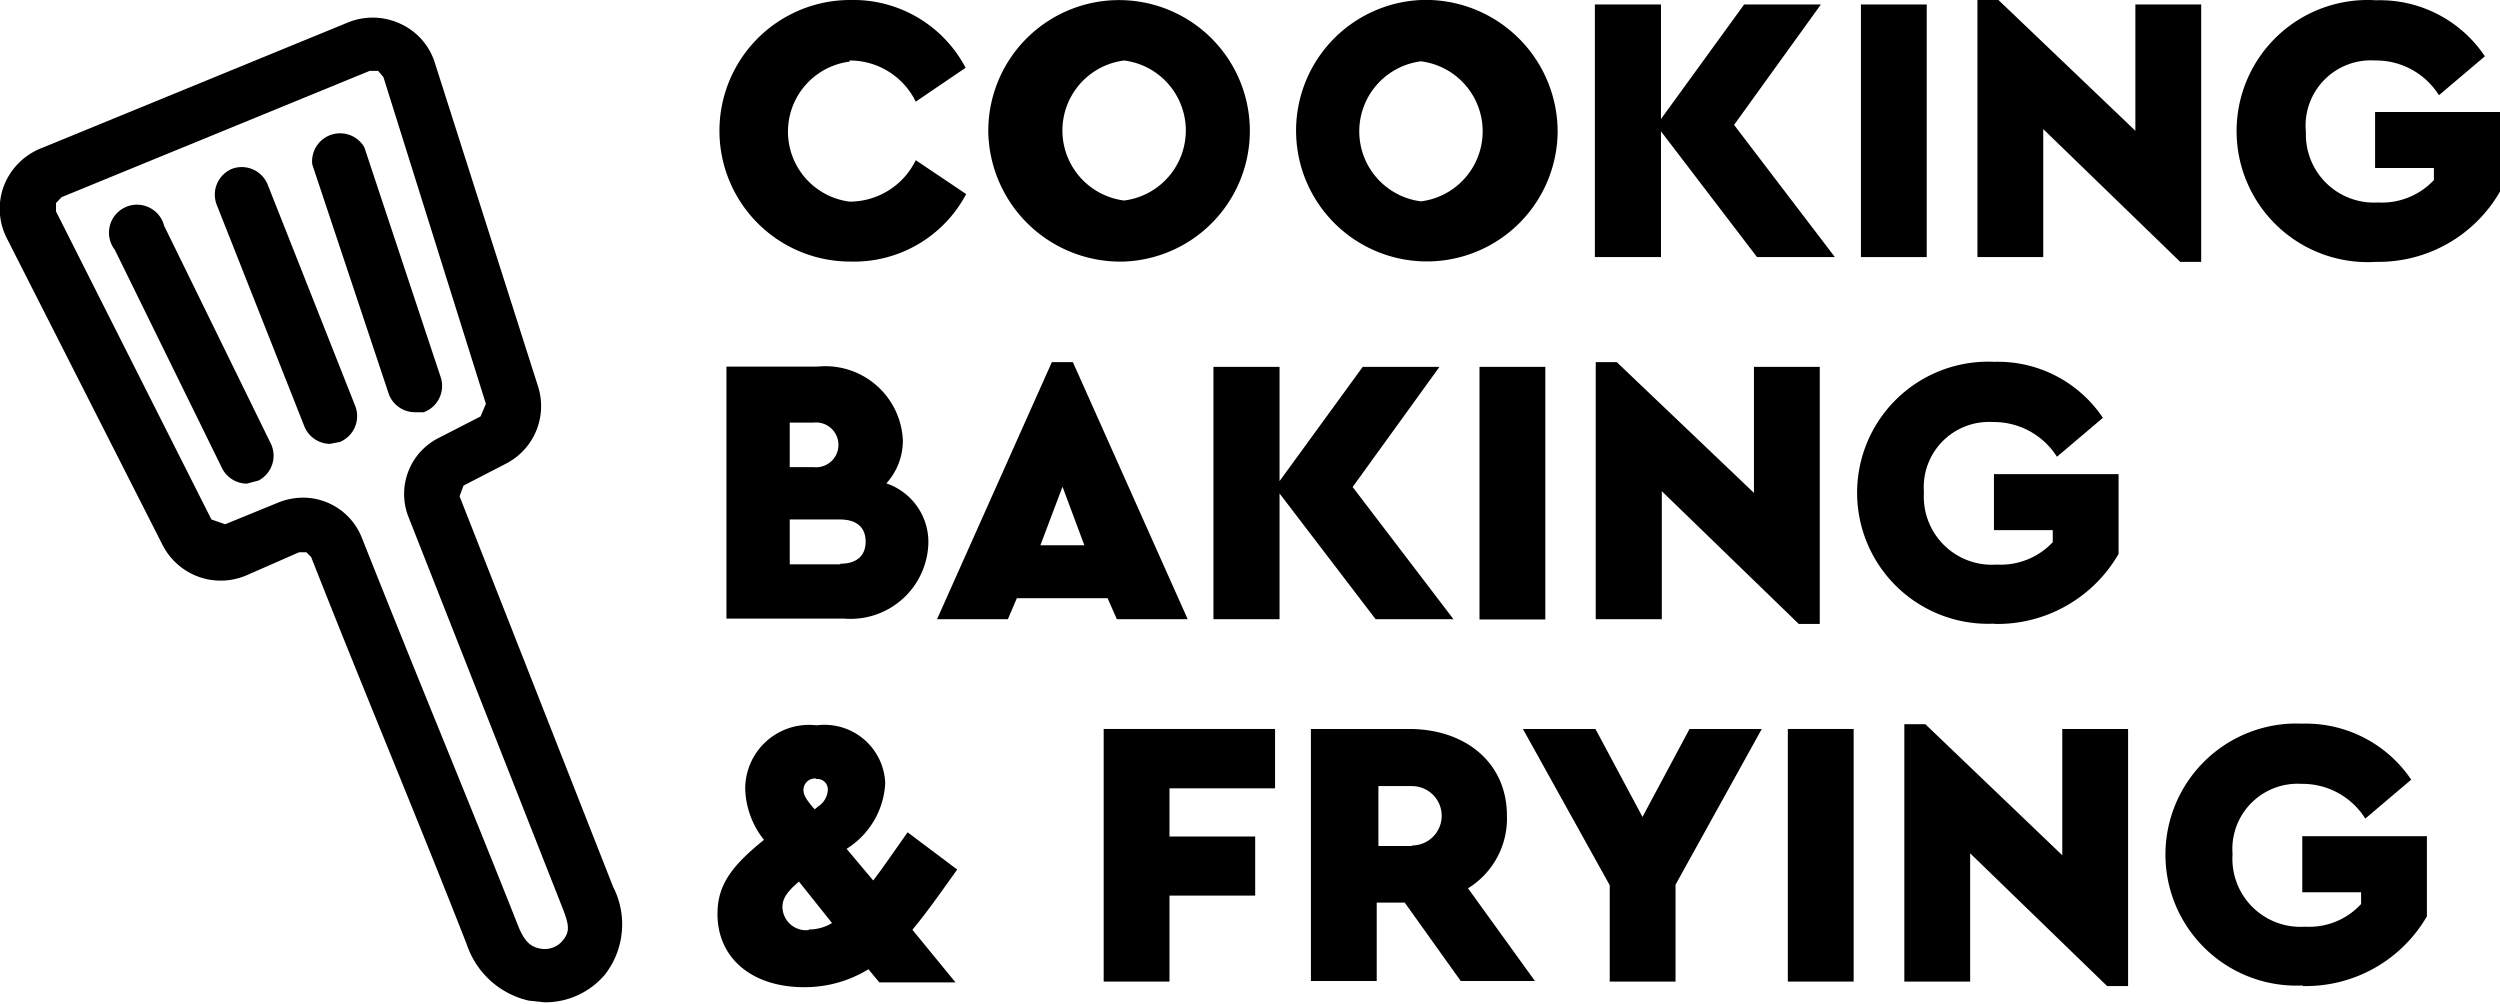
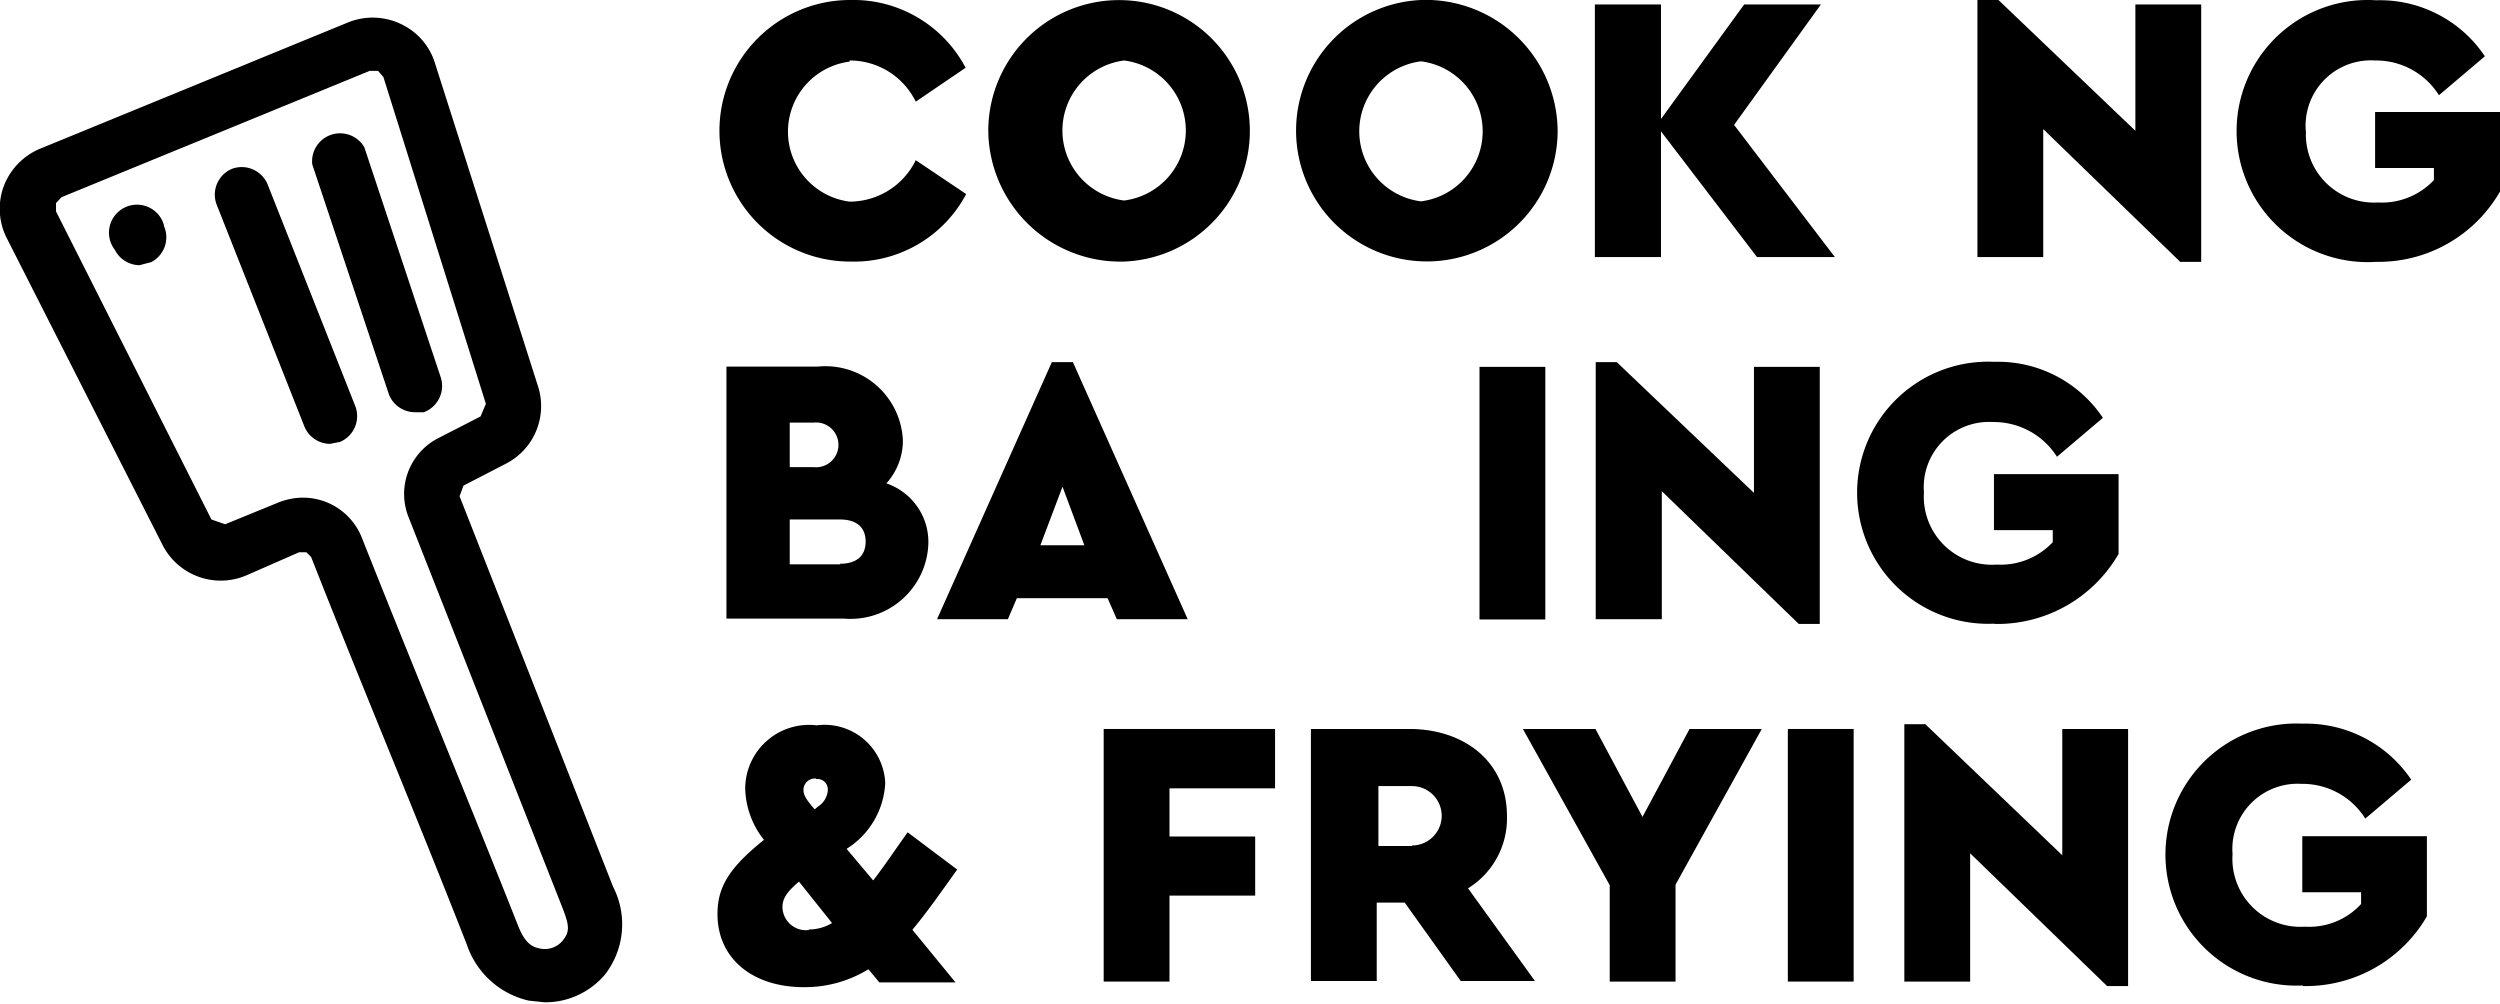
<svg xmlns="http://www.w3.org/2000/svg" id="Layer_7" data-name="Layer 7" viewBox="0 0 89.27 35.84">
  <defs>
    <style>.cls-1{fill:none;}</style>
  </defs>
  <path class="cls-1" d="M54,32.44a2.52,2.52,0,0,0,0,5,2.52,2.52,0,0,0,0-5Z" transform="translate(-3.19 -30.28)" />
  <path class="cls-1" d="M43.35,37.47a2.52,2.52,0,0,0,0-5,2.52,2.52,0,0,0,0,5Z" transform="translate(-3.19 -30.28)" />
  <path class="cls-1" d="M53.56,58.35h-1.2v2.12h1.2a1.06,1.06,0,1,0,0-2.12Z" transform="translate(-3.19 -30.28)" />
  <path class="cls-1" d="M33.14,46.15a.8.8,0,0,0-.9-.8h-.85v1.59h.85A.79.79,0,0,0,33.14,46.15Z" transform="translate(-3.19 -30.28)" />
  <path class="cls-1" d="M33.19,48.83h-1.8v1.58h1.8c.55,0,.91-.26.91-.79S33.74,48.83,33.19,48.83Z" transform="translate(-3.19 -30.28)" />
  <path class="cls-1" d="M31.13,62.66a.84.84,0,0,0,.94.81,1.6,1.6,0,0,0,.83-.25l-1.18-1.48C31.25,62.14,31.13,62.37,31.13,62.66Z" transform="translate(-3.19 -30.28)" />
  <path class="cls-1" d="M32.28,59.16l.12-.1a.75.75,0,0,0,.35-.6.37.37,0,0,0-.42-.38.41.41,0,0,0-.45.38c0,.18.08.32.33.62Z" transform="translate(-3.19 -30.28)" />
  <path class="cls-1" d="M17.78,48.75a2.24,2.24,0,0,1,1.07-2.83l1.5-.77.19-.45L16.86,33.12l-.19-.22h-.3l-11,4.51-.2.21,0,.3,5.55,11,.49.17,1.88-.79a2.39,2.39,0,0,1,.91-.19,2.26,2.26,0,0,1,2.09,1.43c.89,2.24,1.83,4.57,2.75,6.83s1.91,4.7,2.82,7c.24.62.48.78.79.84a.83.83,0,0,0,.81-.28c.26-.32.25-.53,0-1.21Zm-5.36-1.3-.42.11a1,1,0,0,1-.88-.55L7.29,39.2a1,1,0,1,1,1.76-.86l3.82,7.81A1,1,0,0,1,12.42,47.45Zm2.91-1.39-.36.07a1,1,0,0,1-.91-.62l-3.14-7.94a1,1,0,0,1,.55-1.26,1,1,0,0,1,1.27.54l3.14,7.94A1,1,0,0,1,15.33,46.06Zm1.75-1.69-2.74-8.22a1,1,0,0,1,1.86-.61l2.73,8.21A1,1,0,0,1,18.32,45L18,45A1,1,0,0,1,17.08,44.37Z" transform="translate(-3.19 -30.28)" />
  <polygon class="cls-1" points="37.14 19.48 38.72 19.48 37.94 17.39 37.14 19.48" />
  <path d="M33.53,32.44a2.62,2.62,0,0,1,2.36,1.47l1.78-1.21a4.53,4.53,0,0,0-4.12-2.42,4.67,4.67,0,1,0,0,9.34,4.53,4.53,0,0,0,4.14-2.41L35.89,36a2.63,2.63,0,0,1-2.36,1.48,2.52,2.52,0,0,1,0-5Z" transform="translate(-3.19 -30.28)" />
  <path d="M43.33,39.62A4.67,4.67,0,1,0,38.48,35,4.72,4.72,0,0,0,43.33,39.62Zm0-7.18a2.52,2.52,0,0,1,0,5,2.52,2.52,0,0,1,0-5Z" transform="translate(-3.19 -30.28)" />
  <path d="M53.93,30.28A4.67,4.67,0,1,0,58.81,35,4.71,4.71,0,0,0,53.93,30.28Zm0,7.19a2.52,2.52,0,0,1,0-5,2.52,2.52,0,0,1,0,5Z" transform="translate(-3.19 -30.28)" />
  <polygon points="59.31 4.69 62.74 9.18 65.52 9.18 61.92 4.46 65.02 0.16 62.28 0.16 59.31 4.25 59.31 0.16 56.95 0.16 56.95 9.18 59.31 9.18 59.31 4.69" />
-   <rect x="66.45" y="0.16" width="2.35" height="9.02" />
  <polygon points="78.6 9.35 78.6 0.16 76.25 0.16 76.25 4.67 71.36 0 70.61 0 70.61 9.18 72.96 9.18 72.96 4.61 77.85 9.35 78.6 9.35" />
  <path d="M92.46,37.12V34.28H88v2h2.1v.43a2.55,2.55,0,0,1-2,.8A2.43,2.43,0,0,1,85.53,35,2.33,2.33,0,0,1,88,32.44a2.65,2.65,0,0,1,2.28,1.24l1.64-1.39a4.51,4.51,0,0,0-3.88-2,4.68,4.68,0,1,0,0,9.34A5,5,0,0,0,92.46,37.12Z" transform="translate(-3.19 -30.28)" />
  <path d="M32.39,43.37H29.13v9h4.21a2.78,2.78,0,0,0,3-2.68,2.21,2.21,0,0,0-1.5-2.15A2.27,2.27,0,0,0,35.43,46,2.77,2.77,0,0,0,32.39,43.37Zm-1,2h.85a.8.8,0,1,1,0,1.59h-.85Zm1.8,5.06h-1.8V48.83h1.8c.55,0,.91.25.91.79S33.74,50.41,33.19,50.41Z" transform="translate(-3.19 -30.28)" />
  <path d="M43.07,52.39H45.6l-4.1-9.18h-.75l-4.1,9.18h2.53l.32-.75h3.24Zm-2.73-2.64.79-2.09.78,2.09Z" transform="translate(-3.19 -30.28)" />
-   <polygon points="45.69 17.62 49.12 22.11 51.9 22.11 48.3 17.39 51.4 13.1 48.66 13.1 45.69 17.18 45.69 13.1 43.33 13.1 43.33 22.11 45.69 22.11 45.69 17.62" />
  <rect x="52.83" y="13.1" width="2.35" height="9.02" />
  <polygon points="59.34 17.54 64.23 22.28 64.98 22.28 64.98 13.1 62.63 13.1 62.63 17.6 57.73 12.93 56.98 12.93 56.98 22.11 59.34 22.11 59.34 17.54" />
  <path d="M74.42,52.56a5,5,0,0,0,4.42-2.5V47.21H74.39v2h2.1v.43a2.55,2.55,0,0,1-2,.8,2.43,2.43,0,0,1-2.6-2.58,2.33,2.33,0,0,1,2.46-2.51,2.67,2.67,0,0,1,2.29,1.24l1.64-1.39a4.51,4.51,0,0,0-3.88-2,4.68,4.68,0,1,0,0,9.35Z" transform="translate(-3.19 -30.28)" />
  <path d="M35.6,60c-.47.66-.86,1.24-1.23,1.72l-.95-1.13,0,0a2.94,2.94,0,0,0,1.38-2.35,2.17,2.17,0,0,0-2.45-2.06,2.28,2.28,0,0,0-2.55,2.27,3.06,3.06,0,0,0,.67,1.82c-1.25,1-1.66,1.69-1.66,2.65,0,1.57,1.23,2.61,3.09,2.61a4.34,4.34,0,0,0,2.3-.64l.39.47h2.72l-1.54-1.88c.55-.66,1.06-1.4,1.6-2.15Zm-3.27-1.9a.37.37,0,0,1,.42.38.75.75,0,0,1-.35.6l-.12.1-.07-.08c-.25-.3-.33-.44-.33-.62A.41.41,0,0,1,32.33,58.08Zm-.26,5.39a.84.84,0,0,1-.94-.81c0-.29.12-.52.59-.92l1.18,1.48A1.6,1.6,0,0,1,32.07,63.47Z" transform="translate(-3.19 -30.28)" />
  <polygon points="39.41 35.05 41.76 35.05 41.76 31.98 44.82 31.98 44.82 29.87 41.76 29.87 41.76 28.15 45.53 28.15 45.53 26.03 39.41 26.03 39.41 35.05" />
  <path d="M55.61,62A2.93,2.93,0,0,0,57,59.41c0-1.92-1.51-3.1-3.49-3.1H50v9h2.35v-2.8h1l2,2.8H58Zm-2-1.51h-1.2V58.35h1.2a1.06,1.06,0,1,1,0,2.12Z" transform="translate(-3.19 -30.28)" />
  <polygon points="59.83 35.05 59.83 31.59 62.91 26.03 60.33 26.03 58.65 29.17 56.97 26.03 54.38 26.03 57.48 31.61 57.48 35.05 59.83 35.05" />
  <rect x="63.84" y="26.03" width="2.35" height="9.02" />
  <polygon points="70.35 30.47 75.24 35.21 75.99 35.21 75.99 26.03 73.64 26.03 73.64 30.54 68.75 25.86 68 25.86 68 35.05 70.35 35.05 70.35 30.47" />
  <path d="M85.43,65.49A5,5,0,0,0,89.85,63V60.14H85.4v2h2.1v.42a2.51,2.51,0,0,1-2,.81,2.43,2.43,0,0,1-2.59-2.59,2.33,2.33,0,0,1,2.46-2.51,2.65,2.65,0,0,1,2.28,1.24l1.64-1.39a4.54,4.54,0,0,0-3.88-2,4.68,4.68,0,1,0,0,9.35Z" transform="translate(-3.19 -30.28)" />
  <path d="M25.08,61.94,19.6,48l.14-.38,1.51-.78a2.31,2.31,0,0,0,1.15-2.77L18.72,32.53a2.28,2.28,0,0,0-1.23-1.4,2.34,2.34,0,0,0-1.87-.05l-11,4.51a2.36,2.36,0,0,0-1.3,1.35,2.32,2.32,0,0,0,.12,1.86L9,49.75a2.33,2.33,0,0,0,3,1.07L13.87,50h.26l.17.17c.88,2.24,1.83,4.58,2.75,6.84s1.91,4.7,2.81,7a3.05,3.05,0,0,0,2.21,2l.56.06a2.79,2.79,0,0,0,2.17-1A2.93,2.93,0,0,0,25.08,61.94Zm-1.8,1.93a.83.83,0,0,1-.81.28c-.31-.06-.55-.22-.79-.84-.91-2.3-1.88-4.69-2.82-7S17,51.72,16.11,49.48A2.26,2.26,0,0,0,14,48.05a2.39,2.39,0,0,0-.91.19L11.23,49l-.49-.17-5.55-11,0-.3.2-.21,11-4.51h.3l.19.22L20.54,44.7l-.19.45-1.5.77a2.24,2.24,0,0,0-1.07,2.83l5.48,13.91C23.53,63.34,23.54,63.55,23.28,63.87Z" transform="translate(-3.19 -30.28)" />
-   <path d="M9.05,38.34a1,1,0,1,0-1.76.86L11.12,47a1,1,0,0,0,.88.55l.42-.11a1,1,0,0,0,.45-1.3Z" transform="translate(-3.19 -30.28)" />
+   <path d="M9.05,38.34a1,1,0,1,0-1.76.86a1,1,0,0,0,.88.55l.42-.11a1,1,0,0,0,.45-1.3Z" transform="translate(-3.19 -30.28)" />
  <path d="M18.32,45a1,1,0,0,0,.61-1.24L16.2,35.54a1,1,0,0,0-1.86.61l2.74,8.22A1,1,0,0,0,18,45Z" transform="translate(-3.19 -30.28)" />
  <path d="M12.74,36.85a1,1,0,0,0-1.27-.54,1,1,0,0,0-.55,1.26l3.14,7.94a1,1,0,0,0,.91.62l.36-.07a1,1,0,0,0,.55-1.27Z" transform="translate(-3.19 -30.28)" />
</svg>